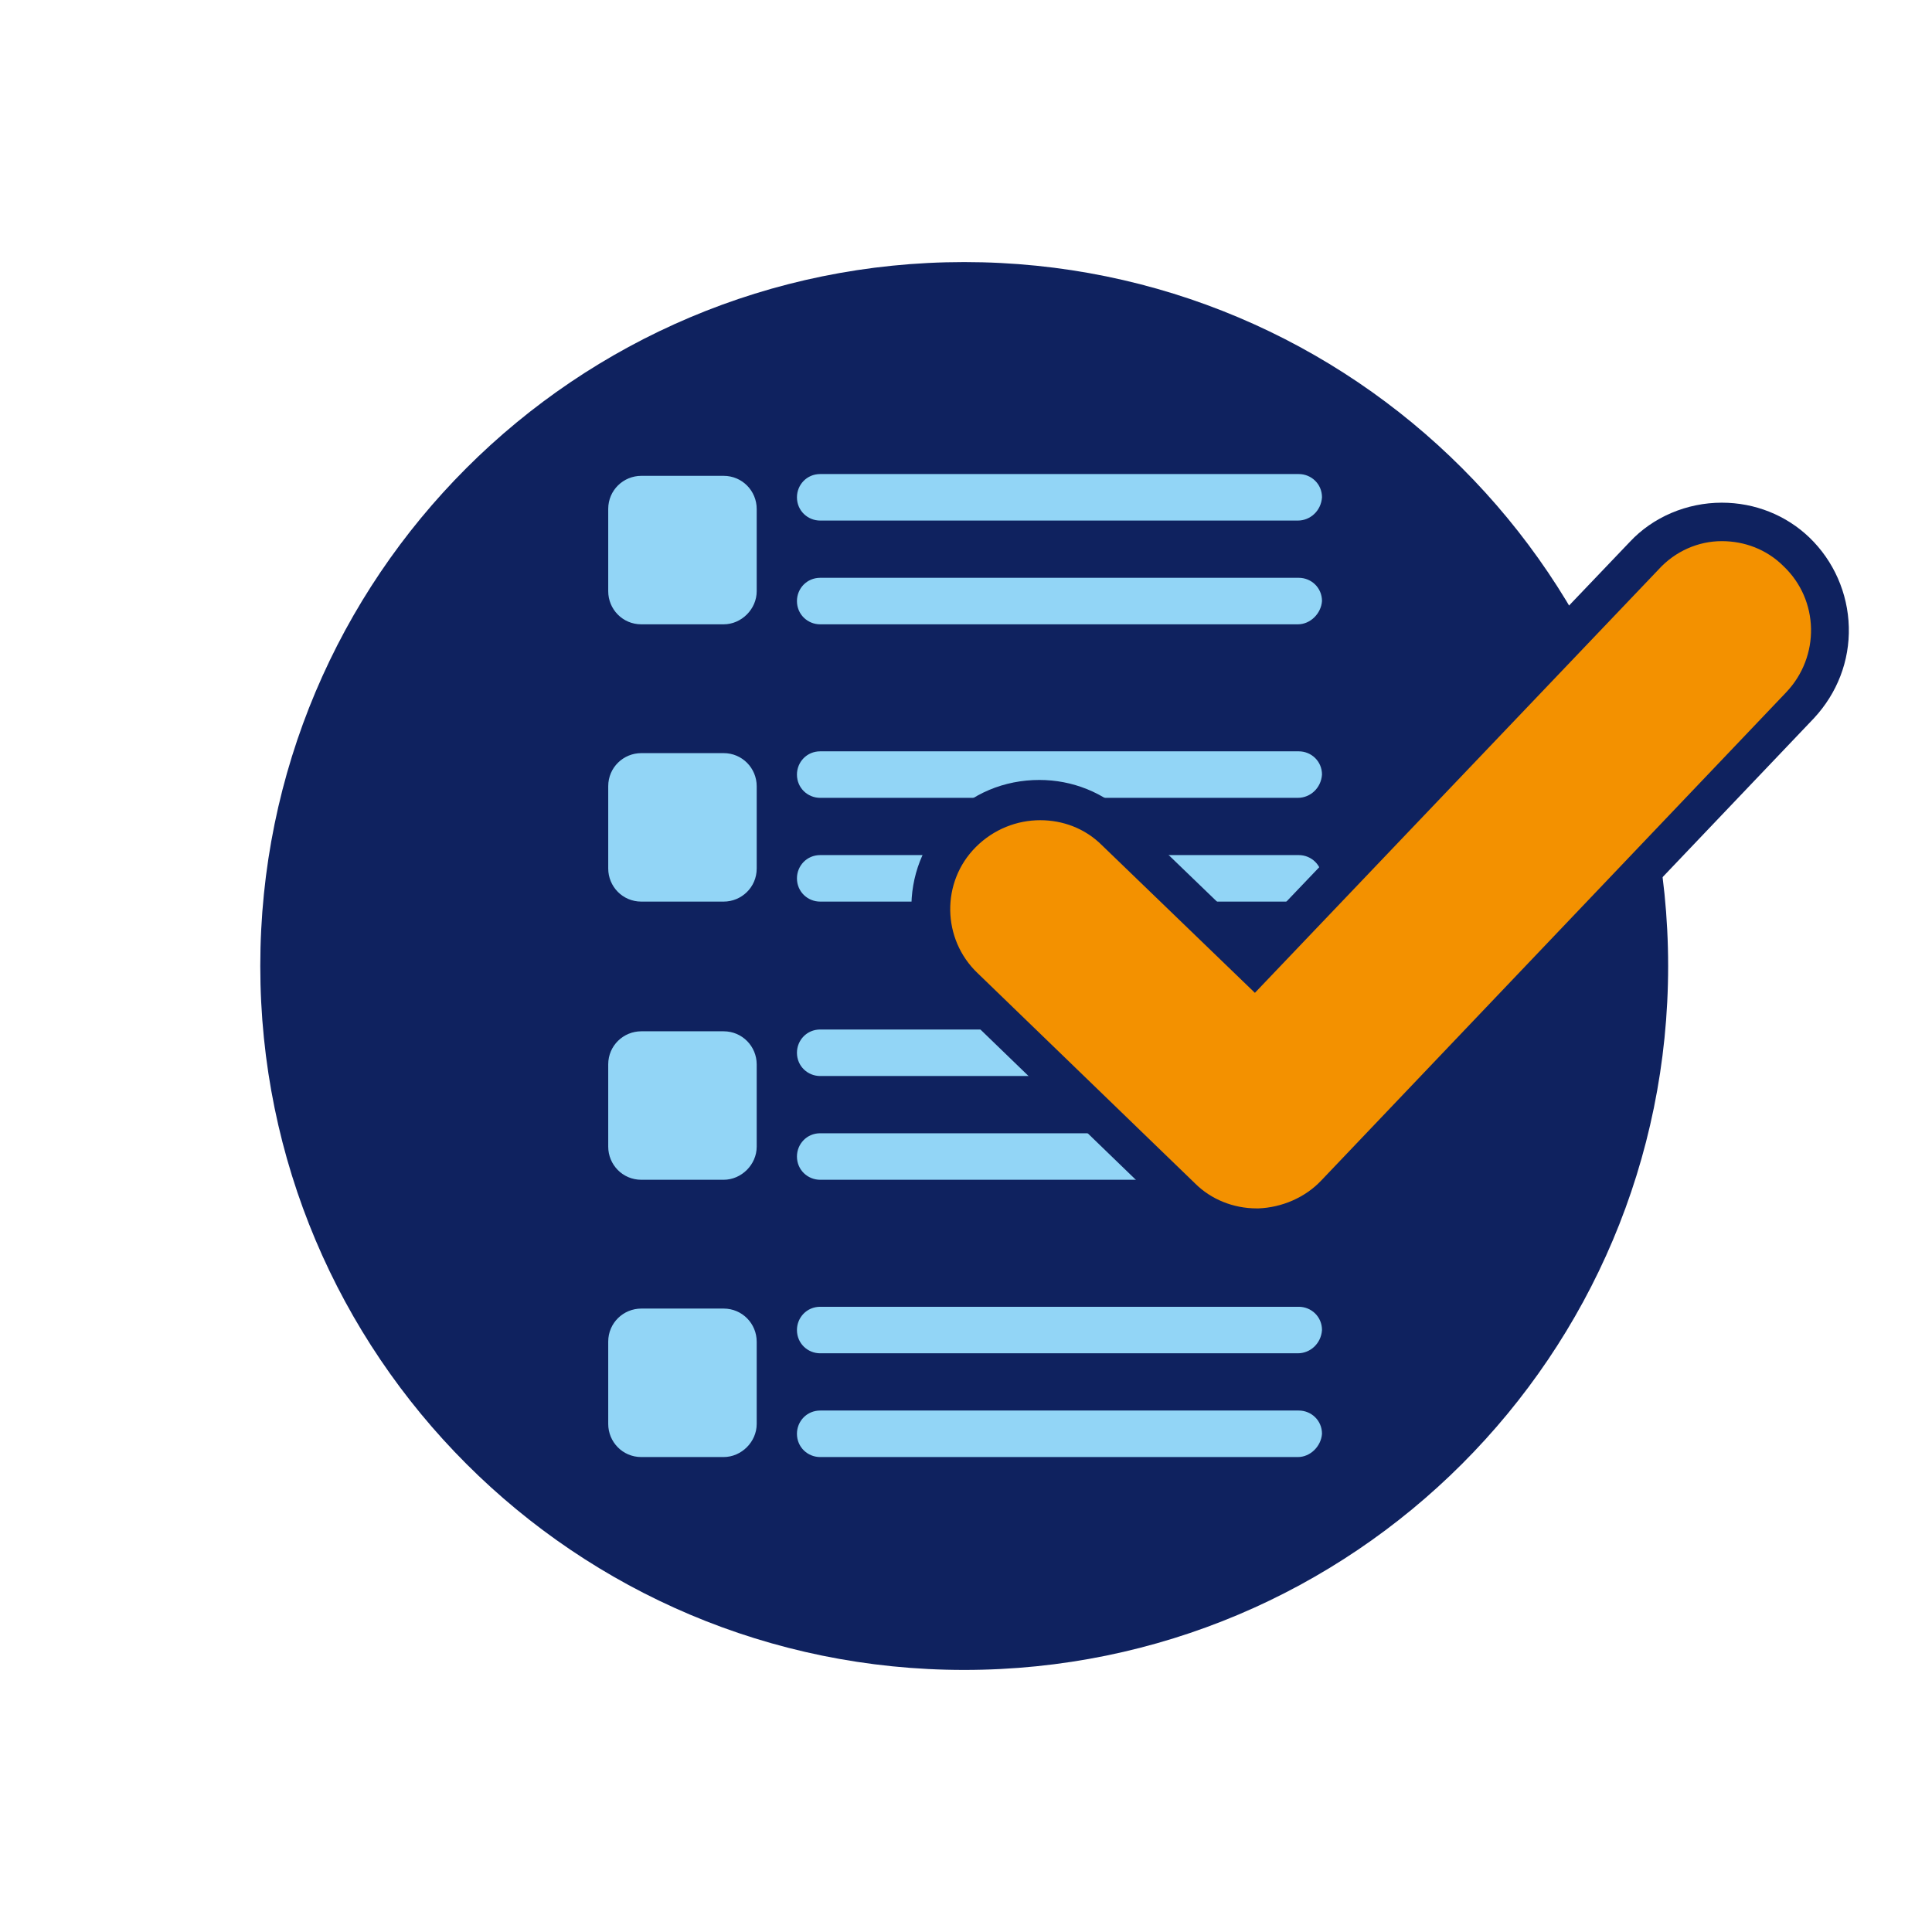
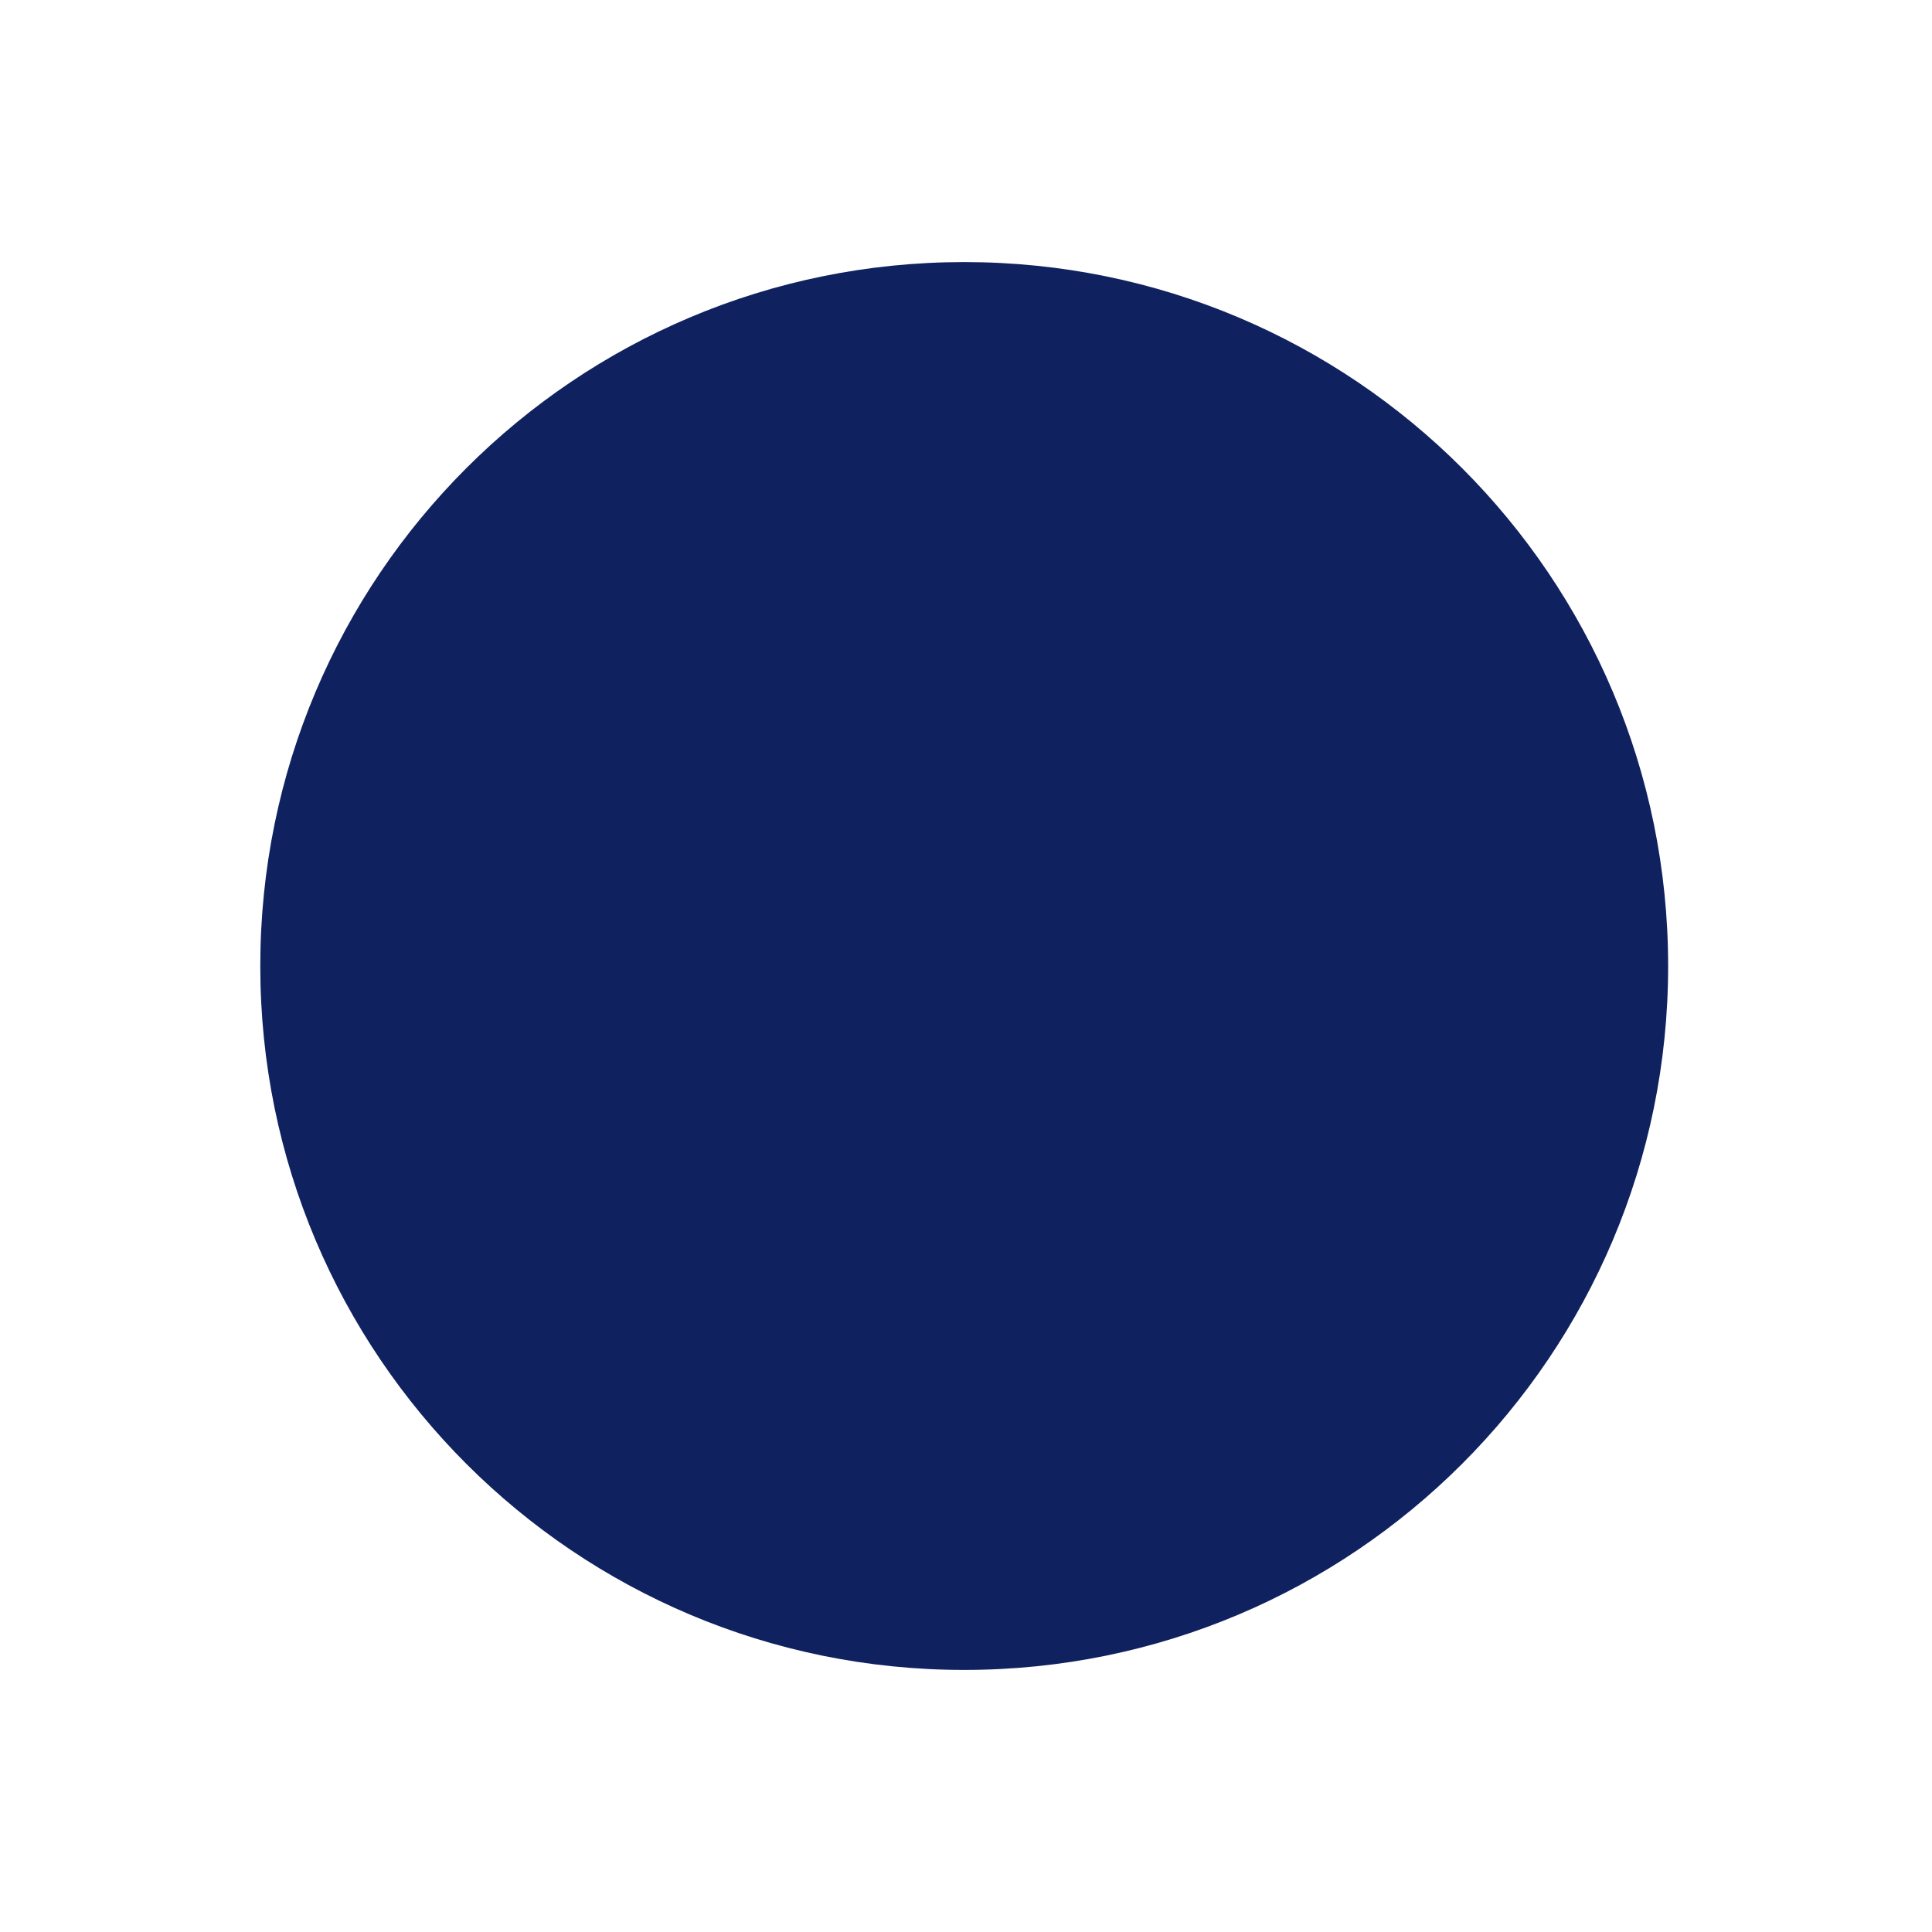
<svg xmlns="http://www.w3.org/2000/svg" version="1.1" id="Ebene_1" x="0" y="0" viewBox="0 0 216 216" xml:space="preserve">
  <style>.st0{fill:#0f225f}</style>
  <path class="st0" d="M186.5 108c0 43.5-35.2 78.7-78.7 78.7S29.1 151.5 29.1 108s35.2-78.7 78.7-78.7 78.7 35.2 78.7 78.7" />
-   <path d="M80.9 69.8h-9.2c-2.1 0-3.7-1.7-3.7-3.7v-9.2c0-2.1 1.7-3.7 3.7-3.7h9.2c2.1 0 3.7 1.7 3.7 3.7v9.2c0 2-1.7 3.7-3.7 3.7m64.2-11.6H91.7c-1.4 0-2.6-1.1-2.6-2.6 0-1.4 1.1-2.6 2.6-2.6h53.5c1.4 0 2.6 1.1 2.6 2.6-.1 1.5-1.3 2.6-2.7 2.6m0 11.6H91.7c-1.4 0-2.6-1.1-2.6-2.6 0-1.4 1.1-2.6 2.6-2.6h53.5c1.4 0 2.6 1.1 2.6 2.6-.1 1.4-1.3 2.6-2.7 2.6m-64.2 31h-9.2c-2.1 0-3.7-1.7-3.7-3.7v-9.2c0-2.1 1.7-3.7 3.7-3.7h9.2c2.1 0 3.7 1.7 3.7 3.7v9.2c0 2.1-1.7 3.7-3.7 3.7m64.2-11.6H91.7c-1.4 0-2.6-1.1-2.6-2.6 0-1.4 1.1-2.6 2.6-2.6h53.5c1.4 0 2.6 1.1 2.6 2.6-.1 1.5-1.3 2.6-2.7 2.6m0 11.6H91.7c-1.4 0-2.6-1.1-2.6-2.6 0-1.4 1.1-2.6 2.6-2.6h53.5c1.4 0 2.6 1.1 2.6 2.6-.1 1.5-1.3 2.6-2.7 2.6m-64.2 31.1h-9.2c-2.1 0-3.7-1.7-3.7-3.7V119c0-2.1 1.7-3.7 3.7-3.7h9.2c2.1 0 3.7 1.7 3.7 3.7v9.2c0 2-1.7 3.7-3.7 3.7m64.2-11.6H91.7c-1.4 0-2.6-1.1-2.6-2.6 0-1.4 1.1-2.6 2.6-2.6h53.5c1.4 0 2.6 1.1 2.6 2.6-.1 1.4-1.3 2.6-2.7 2.6m0 11.6H91.7c-1.4 0-2.6-1.1-2.6-2.6 0-1.4 1.1-2.6 2.6-2.6h53.5c1.4 0 2.6 1.1 2.6 2.6-.1 1.4-1.3 2.6-2.7 2.6m-64.2 31h-9.2c-2.1 0-3.7-1.7-3.7-3.7V150c0-2.1 1.7-3.7 3.7-3.7h9.2c2.1 0 3.7 1.7 3.7 3.7v9.2c0 2-1.7 3.7-3.7 3.7m64.2-11.6H91.7c-1.4 0-2.6-1.1-2.6-2.6 0-1.4 1.1-2.6 2.6-2.6h53.5c1.4 0 2.6 1.1 2.6 2.6-.1 1.5-1.3 2.6-2.7 2.6m0 11.6H91.7c-1.4 0-2.6-1.1-2.6-2.6 0-1.4 1.1-2.6 2.6-2.6h53.5c1.4 0 2.6 1.1 2.6 2.6-.1 1.4-1.3 2.6-2.7 2.6" fill="#92d5f6" />
-   <path d="M140.5 137.2c-3.2 0-6.2-1.2-8.4-3.4l-24.3-23.5c-2.3-2.3-3.6-5.3-3.7-8.5-.1-3.2 1.2-6.3 3.4-8.6 2.3-2.4 5.4-3.7 8.7-3.7 3.2 0 6.2 1.2 8.4 3.4l15.5 15 43.6-45.7c2.3-2.4 5.4-3.8 8.8-3.8 3.1 0 6.1 1.2 8.4 3.4 2.3 2.2 3.7 5.3 3.8 8.5.1 3.2-1.1 6.3-3.4 8.7l-52 54.6c-2.2 2.3-5.3 3.7-8.5 3.8l-.3-.2z" fill="#f39100" />
-   <path class="st0" d="M192.5 60.5c2.5 0 5 .9 6.9 2.8 4 3.8 4.1 10.1.3 14.1l-52 54.6c-1.8 1.9-4.4 3-7 3.1h-.2c-2.6 0-5.1-1-6.9-2.8l-24.3-23.5c-4-3.8-4.1-10.2-.2-14.1 2-2 4.6-3 7.2-3 2.5 0 5 .9 6.9 2.8l17.1 16.5 45.1-47.3c1.9-2.1 4.5-3.2 7.1-3.2m0-4.3c-3.9 0-7.7 1.6-10.3 4.4l-42.1 44.1-14-13.5c-2.7-2.6-6.2-4-9.9-4-3.9 0-7.6 1.5-10.3 4.4-2.7 2.7-4.1 6.4-4 10.2.1 3.8 1.6 7.4 4.3 10l24.3 23.5c2.7 2.6 6.2 4 9.9 4h.3c3.8-.1 7.5-1.7 10.1-4.4l52-54.6c2.6-2.8 4-6.4 3.9-10.2-.1-3.8-1.7-7.4-4.4-10-2.6-2.5-6.1-3.9-9.8-3.9" />
</svg>